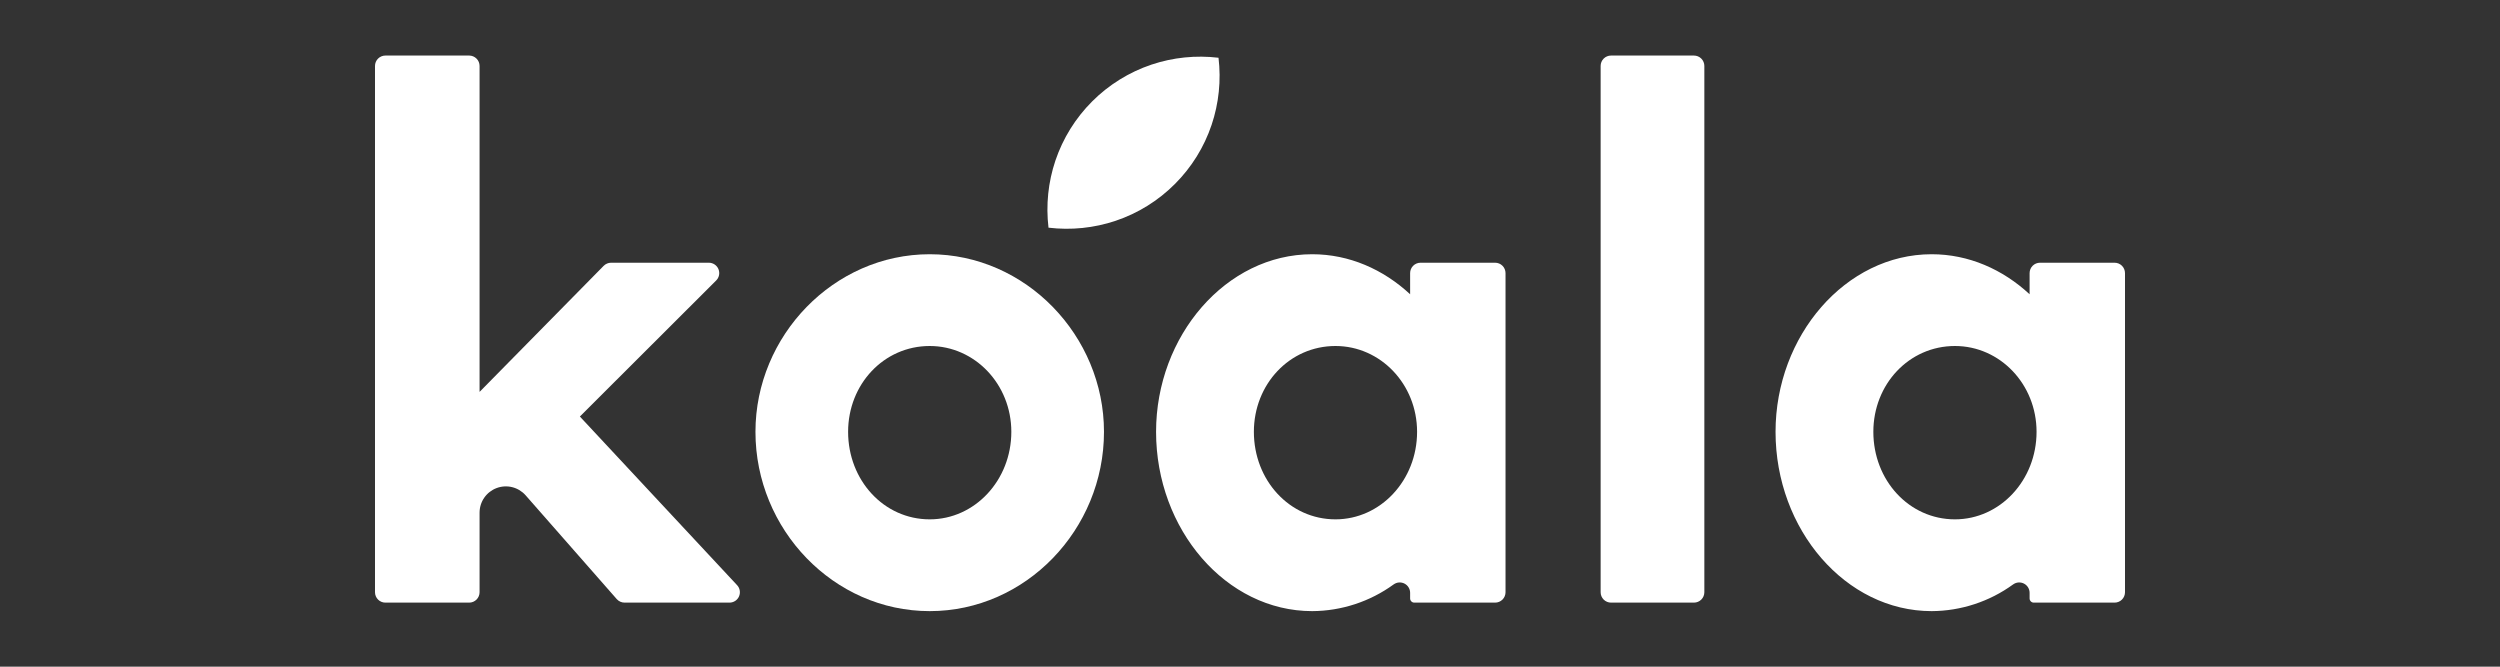
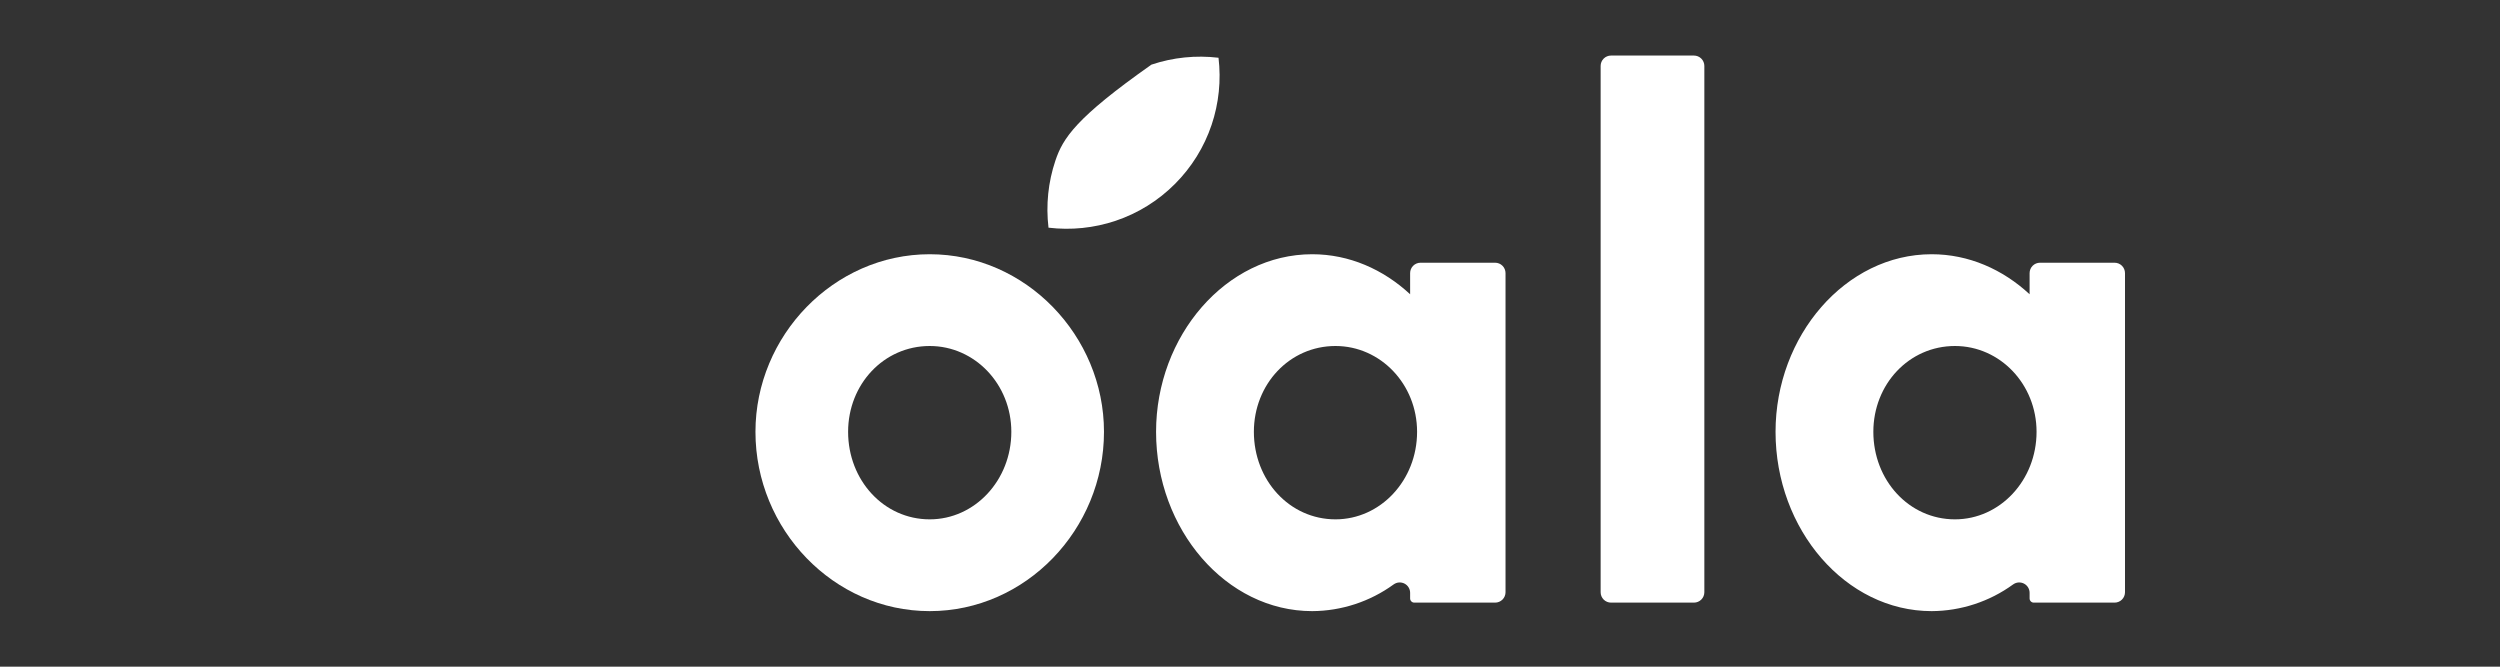
<svg xmlns="http://www.w3.org/2000/svg" width="180" height="48" viewBox="0 0 180 48" fill="none">
  <rect x="0" y="0" width="180" height="48" fill="#333333" stroke="none" />
-   <path d="M41.751 29.99L51.566 20.193C51.671 20.088 51.742 19.955 51.771 19.81C51.8 19.665 51.785 19.515 51.729 19.378C51.672 19.241 51.576 19.125 51.453 19.042C51.33 18.96 51.186 18.916 51.038 18.916H43.998C43.899 18.916 43.801 18.936 43.71 18.974C43.618 19.013 43.535 19.069 43.465 19.139L34.529 28.216V4.747C34.529 4.649 34.509 4.552 34.472 4.461C34.434 4.371 34.379 4.288 34.309 4.219C34.24 4.15 34.158 4.094 34.067 4.057C33.976 4.019 33.879 4 33.781 4H27.748C27.649 4 27.552 4.019 27.462 4.057C27.371 4.094 27.288 4.15 27.219 4.219C27.15 4.288 27.095 4.371 27.057 4.461C27.019 4.552 27 4.649 27 4.747V42.641C27 42.74 27.019 42.837 27.057 42.927C27.095 43.018 27.15 43.1 27.219 43.17C27.288 43.239 27.371 43.294 27.462 43.332C27.552 43.37 27.649 43.389 27.748 43.389H33.781C33.879 43.389 33.976 43.37 34.067 43.332C34.158 43.294 34.24 43.239 34.309 43.17C34.379 43.1 34.434 43.018 34.472 42.927C34.509 42.837 34.529 42.74 34.529 42.641V36.913C34.529 36.528 34.646 36.152 34.865 35.836C35.084 35.519 35.395 35.277 35.755 35.141C36.115 35.006 36.508 34.983 36.882 35.076C37.255 35.17 37.592 35.375 37.846 35.664L44.406 43.135C44.477 43.215 44.563 43.279 44.66 43.322C44.757 43.366 44.862 43.389 44.968 43.389H52.524C52.67 43.389 52.812 43.346 52.934 43.267C53.056 43.187 53.152 43.073 53.21 42.94C53.268 42.806 53.286 42.658 53.261 42.515C53.237 42.371 53.171 42.238 53.071 42.132L41.751 29.99Z" fill="white" />
  <path d="M115.993 4H121.965C122.163 4 122.354 4.079 122.494 4.219C122.634 4.359 122.713 4.549 122.713 4.747V42.641C122.713 42.84 122.634 43.03 122.494 43.17C122.354 43.31 122.163 43.389 121.965 43.389H115.993C115.795 43.389 115.605 43.31 115.464 43.17C115.324 43.03 115.246 42.84 115.246 42.641V4.747C115.246 4.549 115.324 4.359 115.464 4.219C115.605 4.079 115.795 4 115.993 4Z" fill="white" />
  <path d="M66.94 18.305C60.024 18.305 54.393 24.178 54.393 31.091C54.393 38.127 60.024 44.001 66.94 44.001C73.856 44.001 79.487 38.127 79.487 31.091C79.487 24.178 73.856 18.305 66.94 18.305ZM66.94 37.393C63.635 37.393 61.064 34.579 61.064 31.091C61.064 27.665 63.635 24.912 66.94 24.912C70.184 24.912 72.816 27.665 72.816 31.091C72.816 34.579 70.184 37.393 66.94 37.393Z" fill="white" />
-   <path d="M84.589 13.251C85.79 12.054 86.697 10.594 87.237 8.987C87.758 7.434 87.927 5.785 87.733 4.158C86.105 3.964 84.456 4.133 82.902 4.654C81.295 5.196 79.835 6.102 78.636 7.301C77.437 8.499 76.53 9.959 75.988 11.565C75.467 13.118 75.298 14.767 75.492 16.393C77.119 16.588 78.769 16.419 80.323 15.898C81.931 15.358 83.391 14.452 84.589 13.251Z" fill="white" />
+   <path d="M84.589 13.251C85.79 12.054 86.697 10.594 87.237 8.987C87.758 7.434 87.927 5.785 87.733 4.158C86.105 3.964 84.456 4.133 82.902 4.654C77.437 8.499 76.53 9.959 75.988 11.565C75.467 13.118 75.298 14.767 75.492 16.393C77.119 16.588 78.769 16.419 80.323 15.898C81.931 15.358 83.391 14.452 84.589 13.251Z" fill="white" />
  <path d="M107.65 18.916H102.277C102.079 18.916 101.888 18.995 101.748 19.135C101.608 19.276 101.529 19.466 101.529 19.664V21.187C99.599 19.395 97.145 18.305 94.477 18.305C88.281 18.305 83.237 24.178 83.237 31.091C83.237 38.127 88.281 44.001 94.477 44.001C96.586 43.99 98.639 43.317 100.345 42.077C100.457 41.997 100.588 41.949 100.725 41.938C100.862 41.928 101 41.956 101.122 42.018C101.245 42.081 101.347 42.176 101.419 42.293C101.491 42.411 101.529 42.545 101.529 42.683V43.09C101.529 43.169 101.561 43.245 101.617 43.301C101.673 43.358 101.749 43.389 101.828 43.389H107.65C107.849 43.389 108.039 43.31 108.179 43.17C108.319 43.03 108.398 42.84 108.398 42.642V19.664C108.398 19.466 108.319 19.276 108.179 19.135C108.039 18.995 107.849 18.916 107.65 18.916ZM96.154 37.393C92.849 37.393 90.279 34.579 90.279 31.091C90.279 27.665 92.849 24.912 96.154 24.912C99.398 24.912 102.03 27.665 102.03 31.091C102.03 34.579 99.398 37.393 96.154 37.393Z" fill="white" />
  <path d="M152.252 18.916H146.879C146.681 18.916 146.49 18.995 146.35 19.135C146.21 19.276 146.131 19.466 146.131 19.664V21.187C144.201 19.395 141.747 18.305 139.079 18.305C132.883 18.305 127.839 24.178 127.839 31.091C127.839 38.127 132.883 44.001 139.079 44.001C141.188 43.99 143.241 43.317 144.947 42.077C145.059 41.997 145.19 41.949 145.327 41.938C145.464 41.928 145.602 41.956 145.724 42.018C145.847 42.081 145.949 42.176 146.021 42.293C146.093 42.411 146.131 42.545 146.131 42.683V43.09C146.131 43.169 146.163 43.245 146.219 43.301C146.275 43.358 146.351 43.389 146.43 43.389H152.252C152.451 43.389 152.641 43.31 152.781 43.17C152.921 43.03 153 42.84 153 42.642V19.664C153 19.466 152.921 19.276 152.781 19.135C152.641 18.995 152.451 18.916 152.252 18.916ZM140.756 37.393C137.451 37.393 134.881 34.579 134.881 31.091C134.881 27.665 137.451 24.912 140.756 24.912C144 24.912 146.632 27.665 146.632 31.091C146.632 34.579 144 37.393 140.756 37.393Z" fill="white" />
</svg>